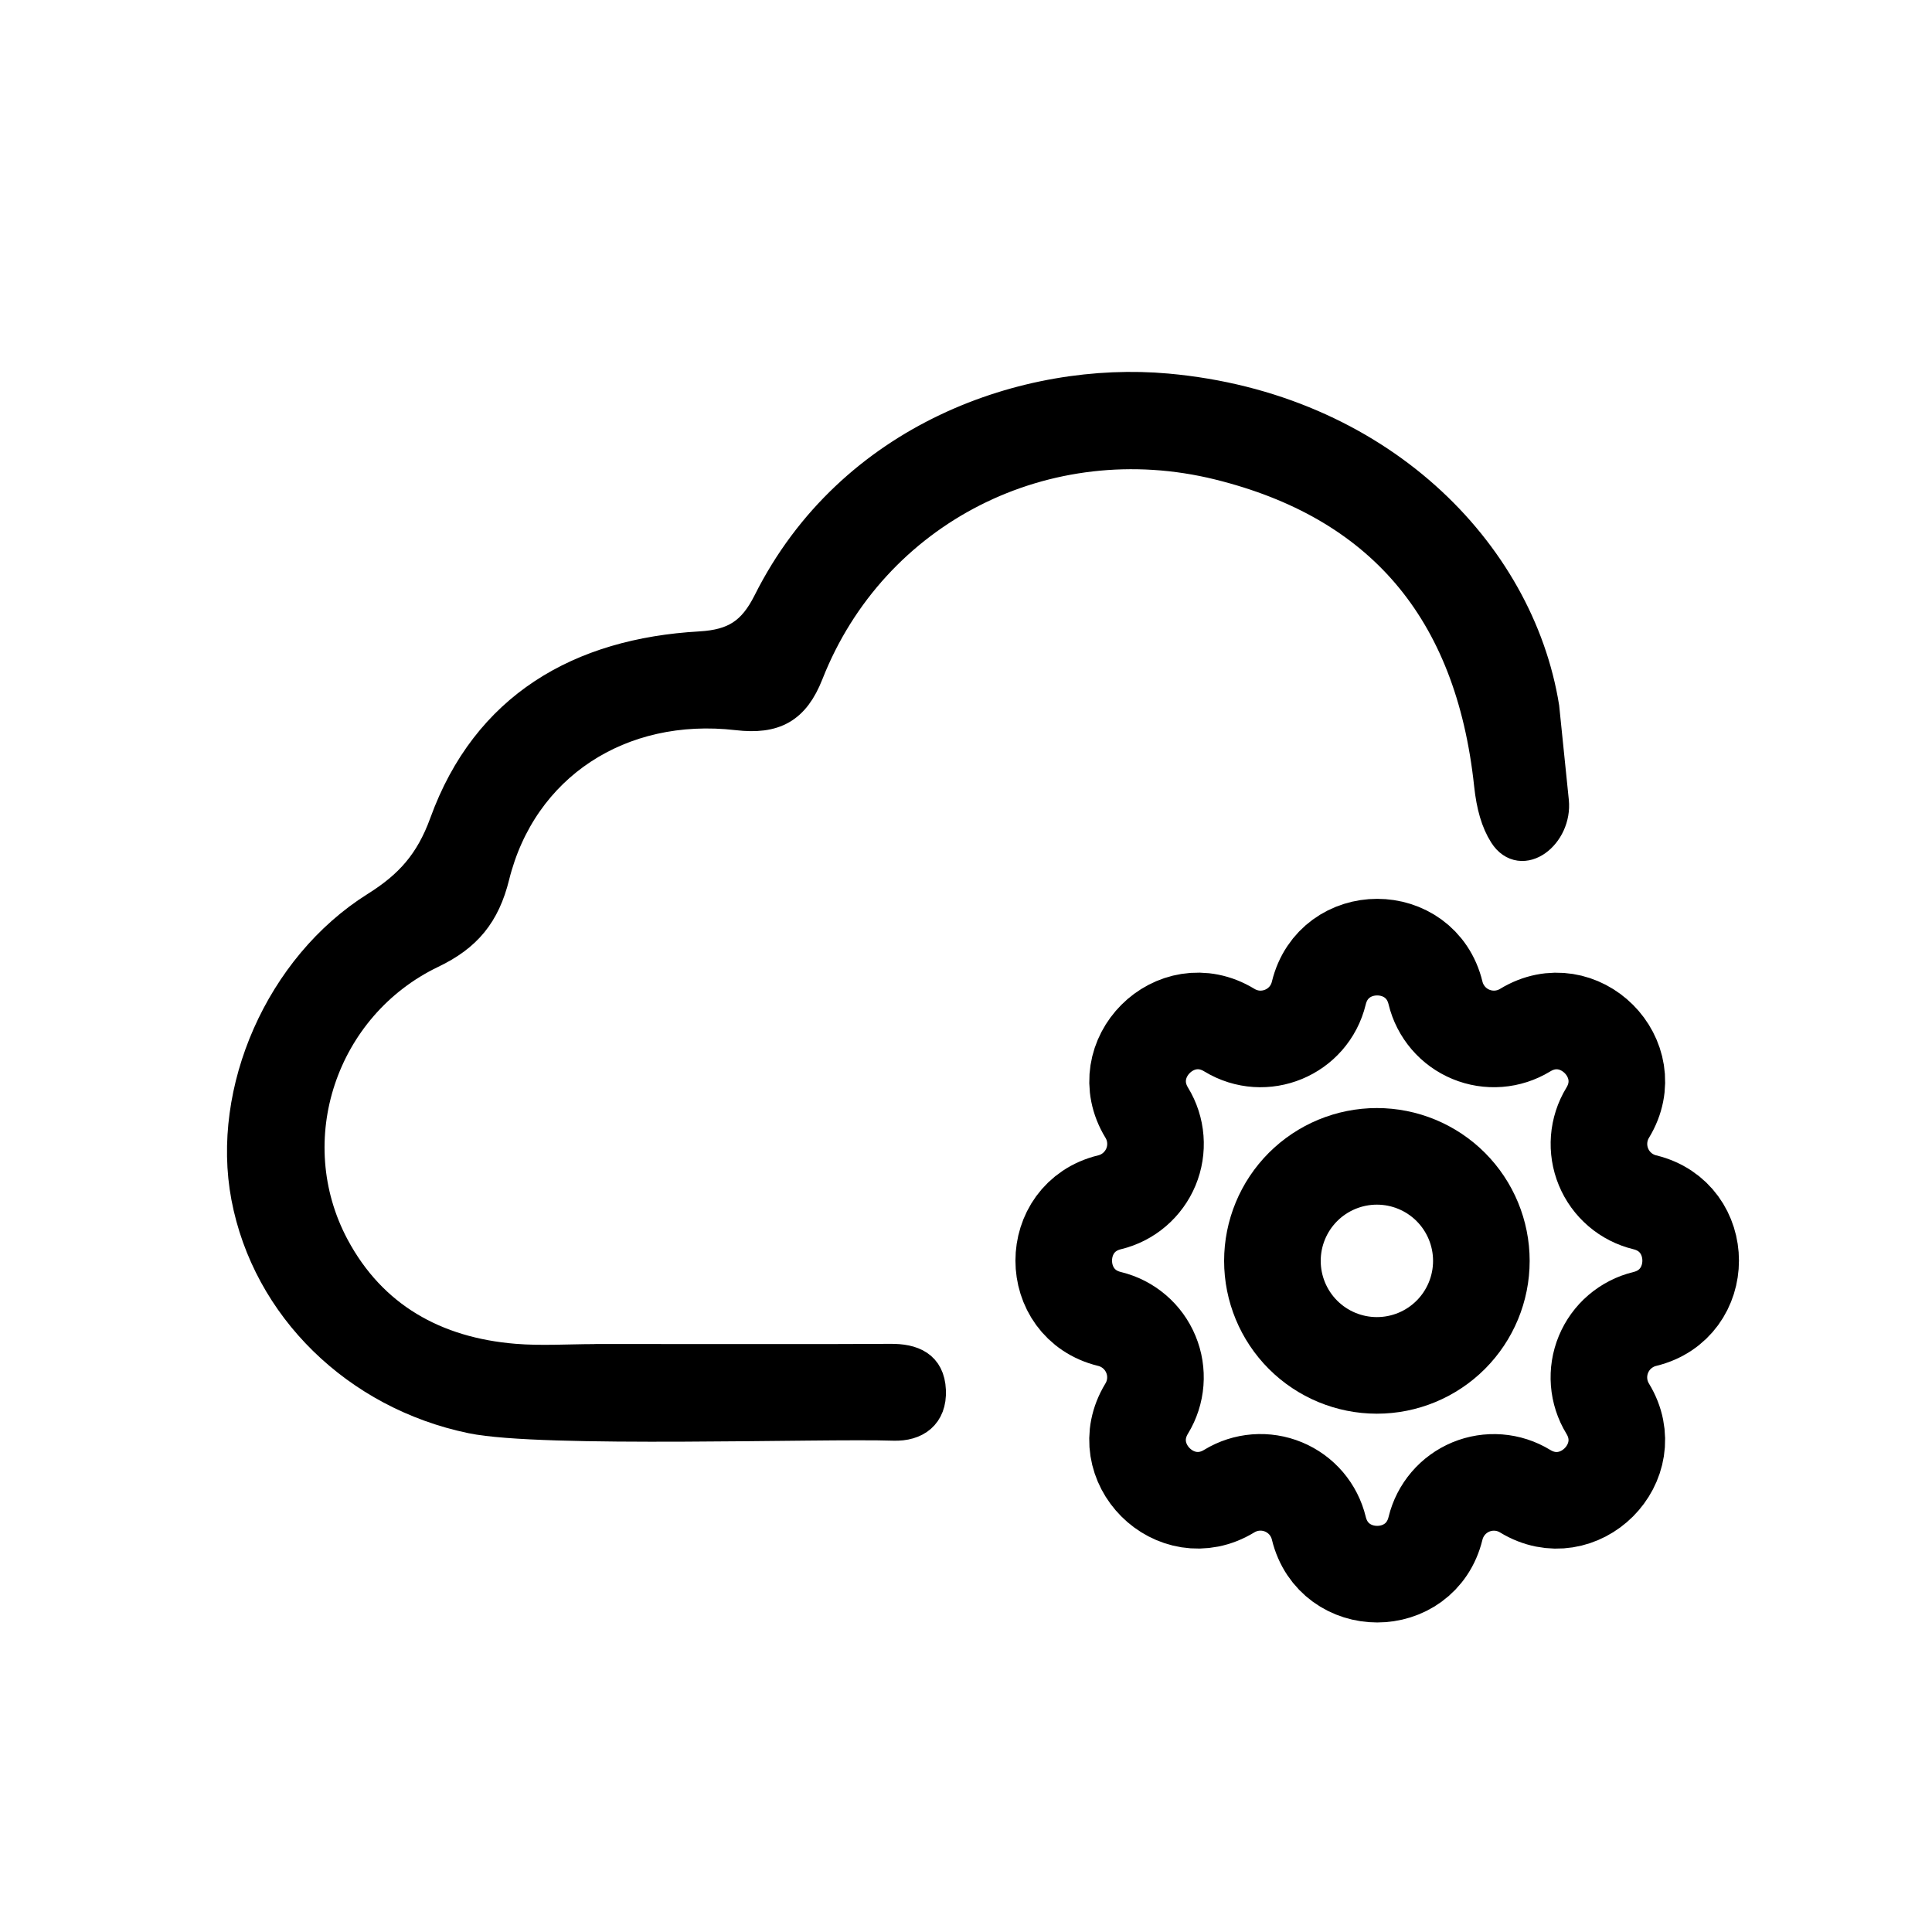
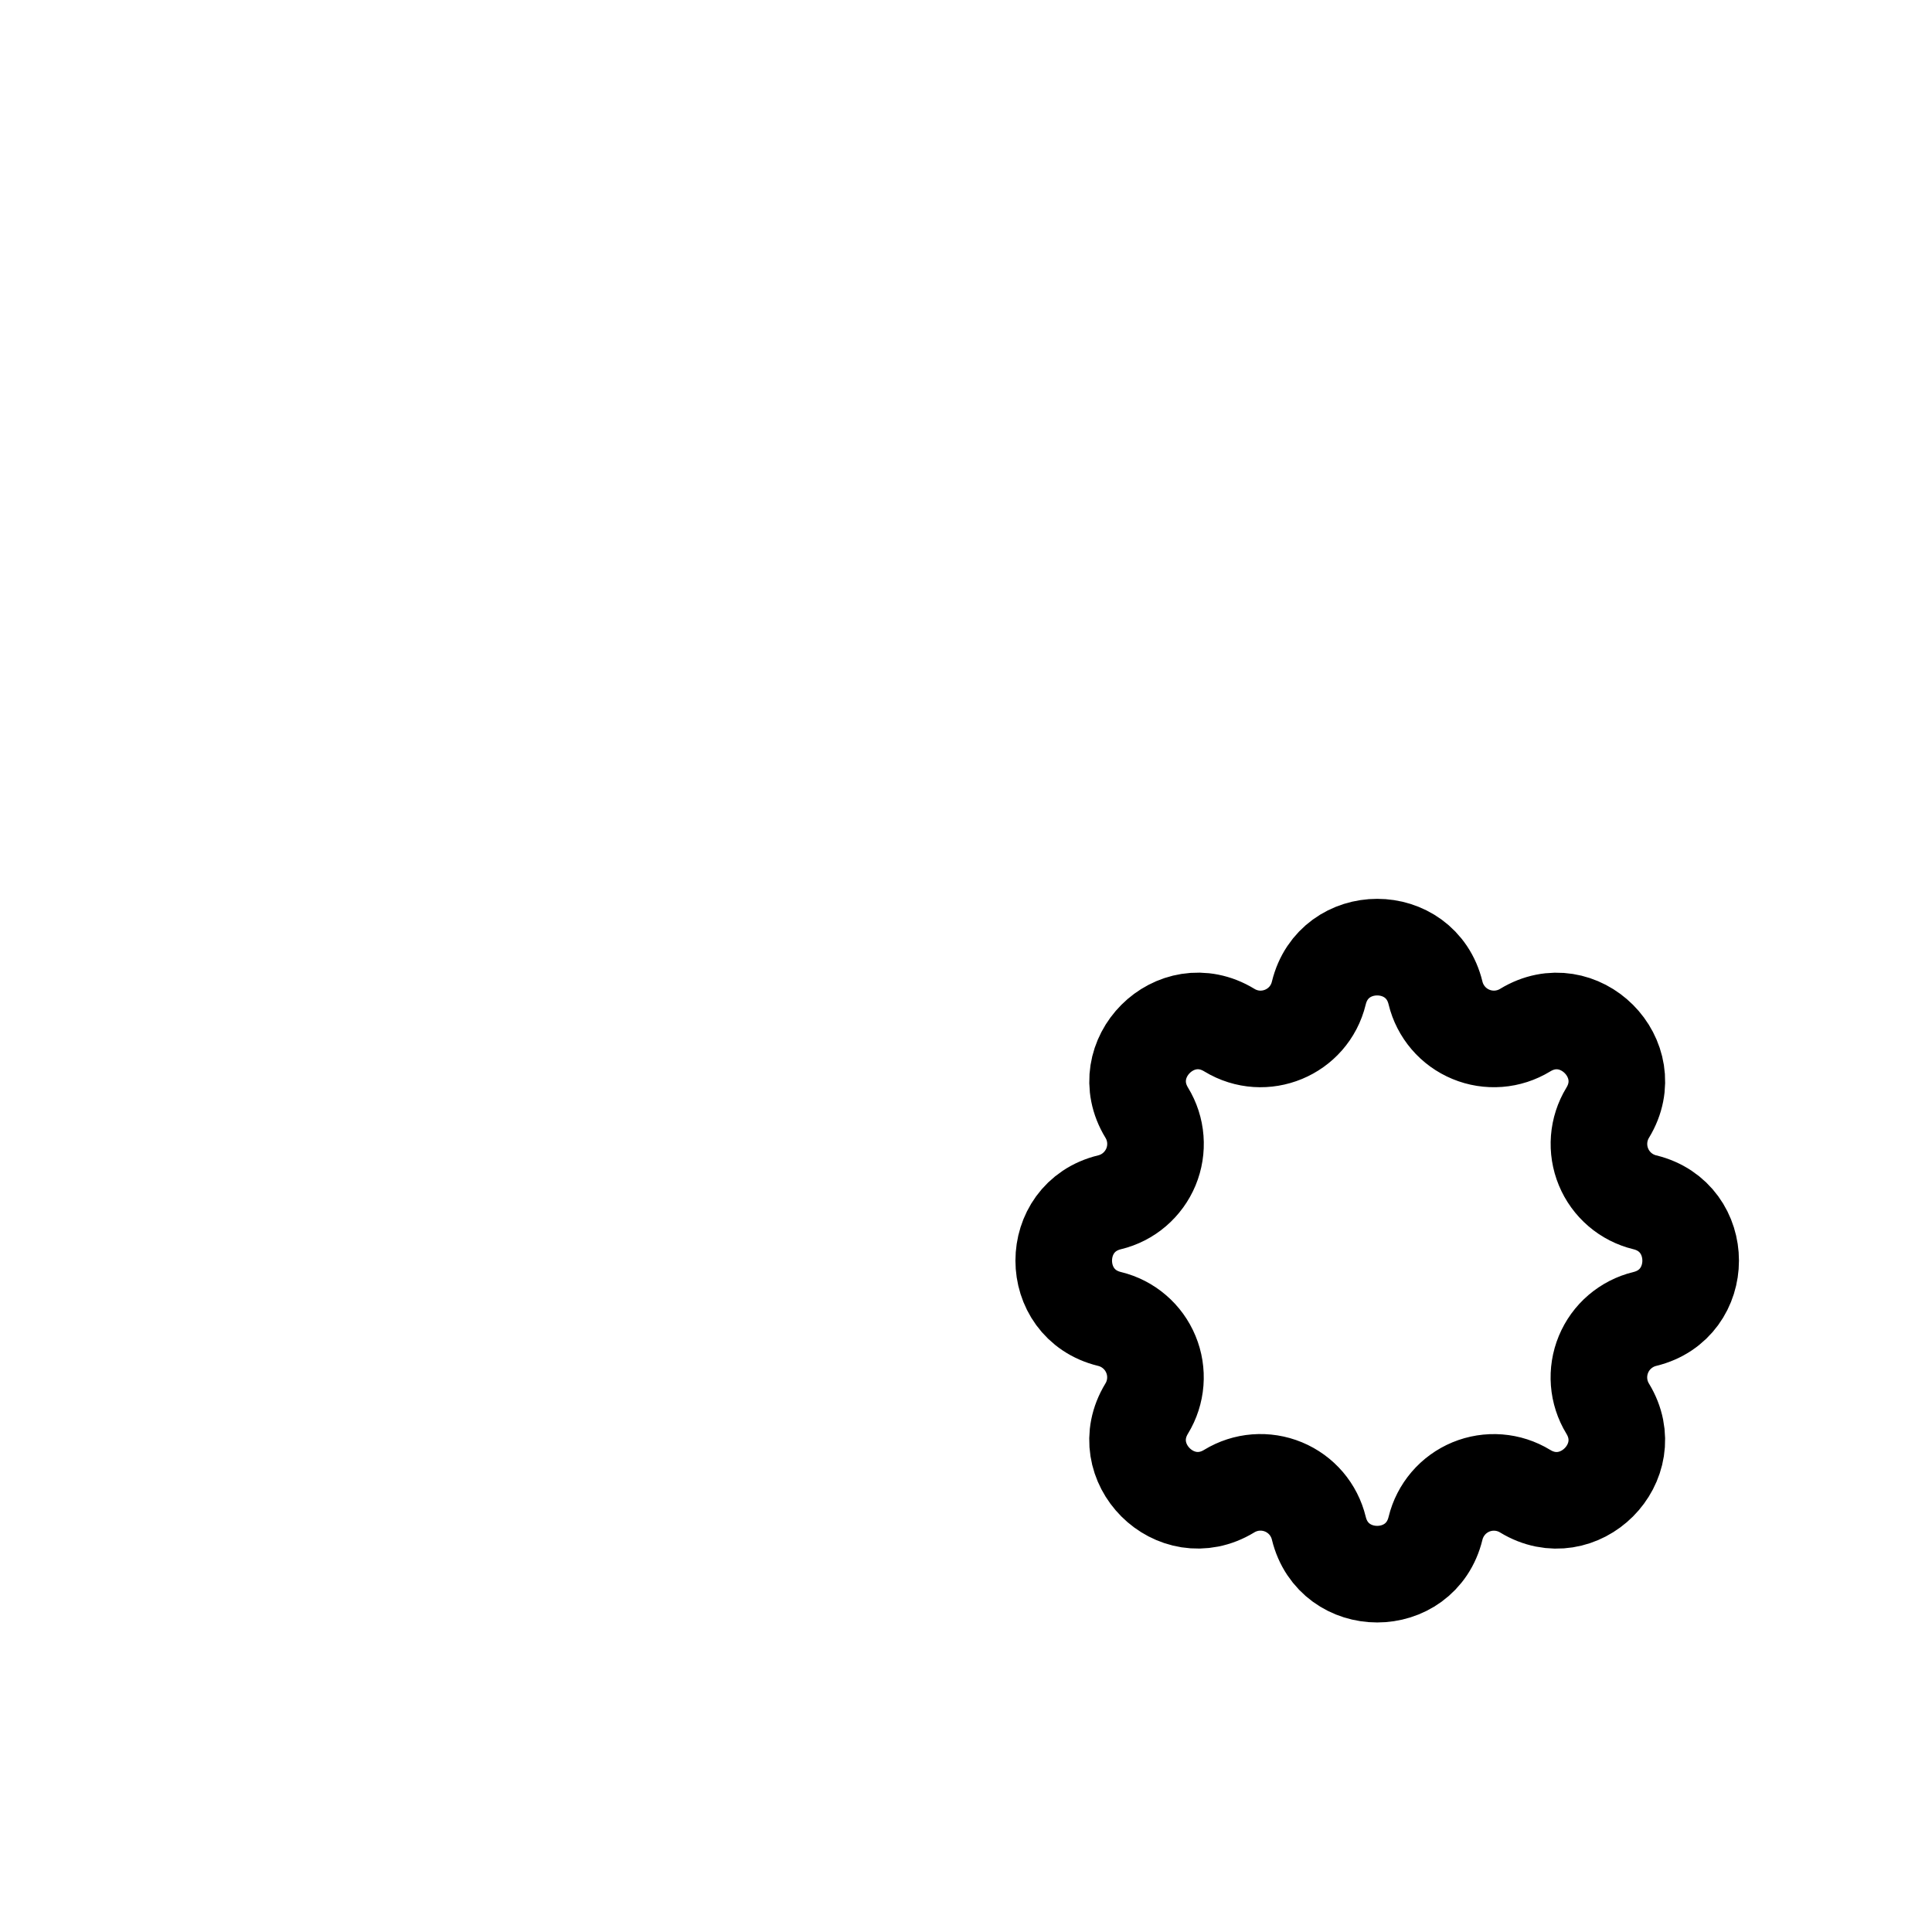
<svg xmlns="http://www.w3.org/2000/svg" viewBox="0 0 40 40" fill="none">
-   <path d="M18.43 28.123C17.838 28.131 12.927 28.126 12.333 28.126C12.332 28.126 12.331 28.127 12.331 28.127C12.33 28.128 12.329 28.128 12.329 28.128C11.769 28.128 11.205 28.167 10.649 28.121C9.019 27.988 7.71 27.259 6.932 25.805C5.754 23.598 6.681 20.832 8.945 19.746C9.669 19.399 10.052 18.942 10.25 18.141C10.815 15.867 12.847 14.54 15.264 14.819C16.039 14.909 16.459 14.685 16.748 13.952C18.08 10.565 21.669 8.755 25.23 9.636C28.535 10.454 30.431 12.611 30.819 16.249C30.866 16.689 30.962 17.023 31.127 17.283C31.503 17.874 32.253 17.285 32.182 16.587L31.983 14.642C31.465 11.413 28.528 8.424 24.163 8.033C21.269 7.773 17.611 9.029 15.891 12.46C15.575 13.089 15.201 13.331 14.496 13.372C12.001 13.513 10.066 14.623 9.191 17.038C8.893 17.859 8.461 18.33 7.772 18.762C5.788 20.006 4.67 22.58 5.086 24.785C5.52 27.079 7.377 28.885 9.761 29.379C11.226 29.682 17.029 29.478 18.499 29.528C18.966 29.544 19.307 29.303 19.284 28.786C19.261 28.264 18.899 28.117 18.43 28.123Z" fill="currentColor" stroke="currentColor" stroke-width="0.6" />
  <path d="M27.305 20.559C27.613 19.293 29.414 19.293 29.721 20.559C29.767 20.75 29.858 20.926 29.985 21.075C30.112 21.224 30.273 21.34 30.454 21.415C30.634 21.49 30.83 21.521 31.026 21.506C31.221 21.491 31.409 21.43 31.577 21.328C32.689 20.65 33.963 21.924 33.286 23.037C33.184 23.204 33.123 23.393 33.108 23.588C33.093 23.783 33.124 23.979 33.199 24.16C33.273 24.34 33.39 24.501 33.538 24.628C33.687 24.756 33.864 24.846 34.053 24.892C35.32 25.199 35.32 27.001 34.053 27.308C33.863 27.354 33.687 27.445 33.538 27.572C33.389 27.699 33.273 27.86 33.198 28.041C33.123 28.222 33.092 28.418 33.107 28.613C33.122 28.808 33.183 28.997 33.285 29.164C33.963 30.277 32.689 31.551 31.576 30.873C31.409 30.771 31.22 30.71 31.025 30.695C30.83 30.68 30.634 30.711 30.453 30.786C30.273 30.861 30.112 30.977 29.985 31.126C29.858 31.275 29.767 31.451 29.721 31.641C29.414 32.908 27.613 32.908 27.305 31.641C27.259 31.451 27.169 31.274 27.042 31.125C26.915 30.977 26.754 30.86 26.573 30.785C26.392 30.71 26.196 30.679 26.001 30.694C25.806 30.709 25.617 30.77 25.45 30.872C24.337 31.55 23.063 30.277 23.741 29.163C23.843 28.996 23.904 28.807 23.919 28.612C23.934 28.417 23.903 28.221 23.828 28.041C23.753 27.86 23.637 27.699 23.488 27.572C23.34 27.445 23.163 27.354 22.973 27.308C21.707 27.001 21.707 25.199 22.973 24.892C23.163 24.846 23.34 24.756 23.489 24.628C23.637 24.501 23.754 24.34 23.829 24.16C23.904 23.979 23.935 23.783 23.92 23.588C23.905 23.392 23.844 23.204 23.742 23.037C23.064 21.924 24.337 20.649 25.451 21.327C26.172 21.766 27.107 21.378 27.305 20.559Z" stroke="currentColor" stroke-width="2" stroke-linecap="round" stroke-linejoin="round" />
-   <path d="M26.344 26.105C26.344 26.679 26.572 27.229 26.977 27.635C27.383 28.041 27.933 28.269 28.507 28.269C29.081 28.269 29.631 28.041 30.037 27.635C30.442 27.229 30.67 26.679 30.67 26.105C30.67 25.531 30.442 24.981 30.037 24.575C29.631 24.169 29.081 23.941 28.507 23.941C27.933 23.941 27.383 24.169 26.977 24.575C26.572 24.981 26.344 25.531 26.344 26.105Z" stroke="currentColor" stroke-width="2" stroke-linecap="round" stroke-linejoin="round" />
</svg>